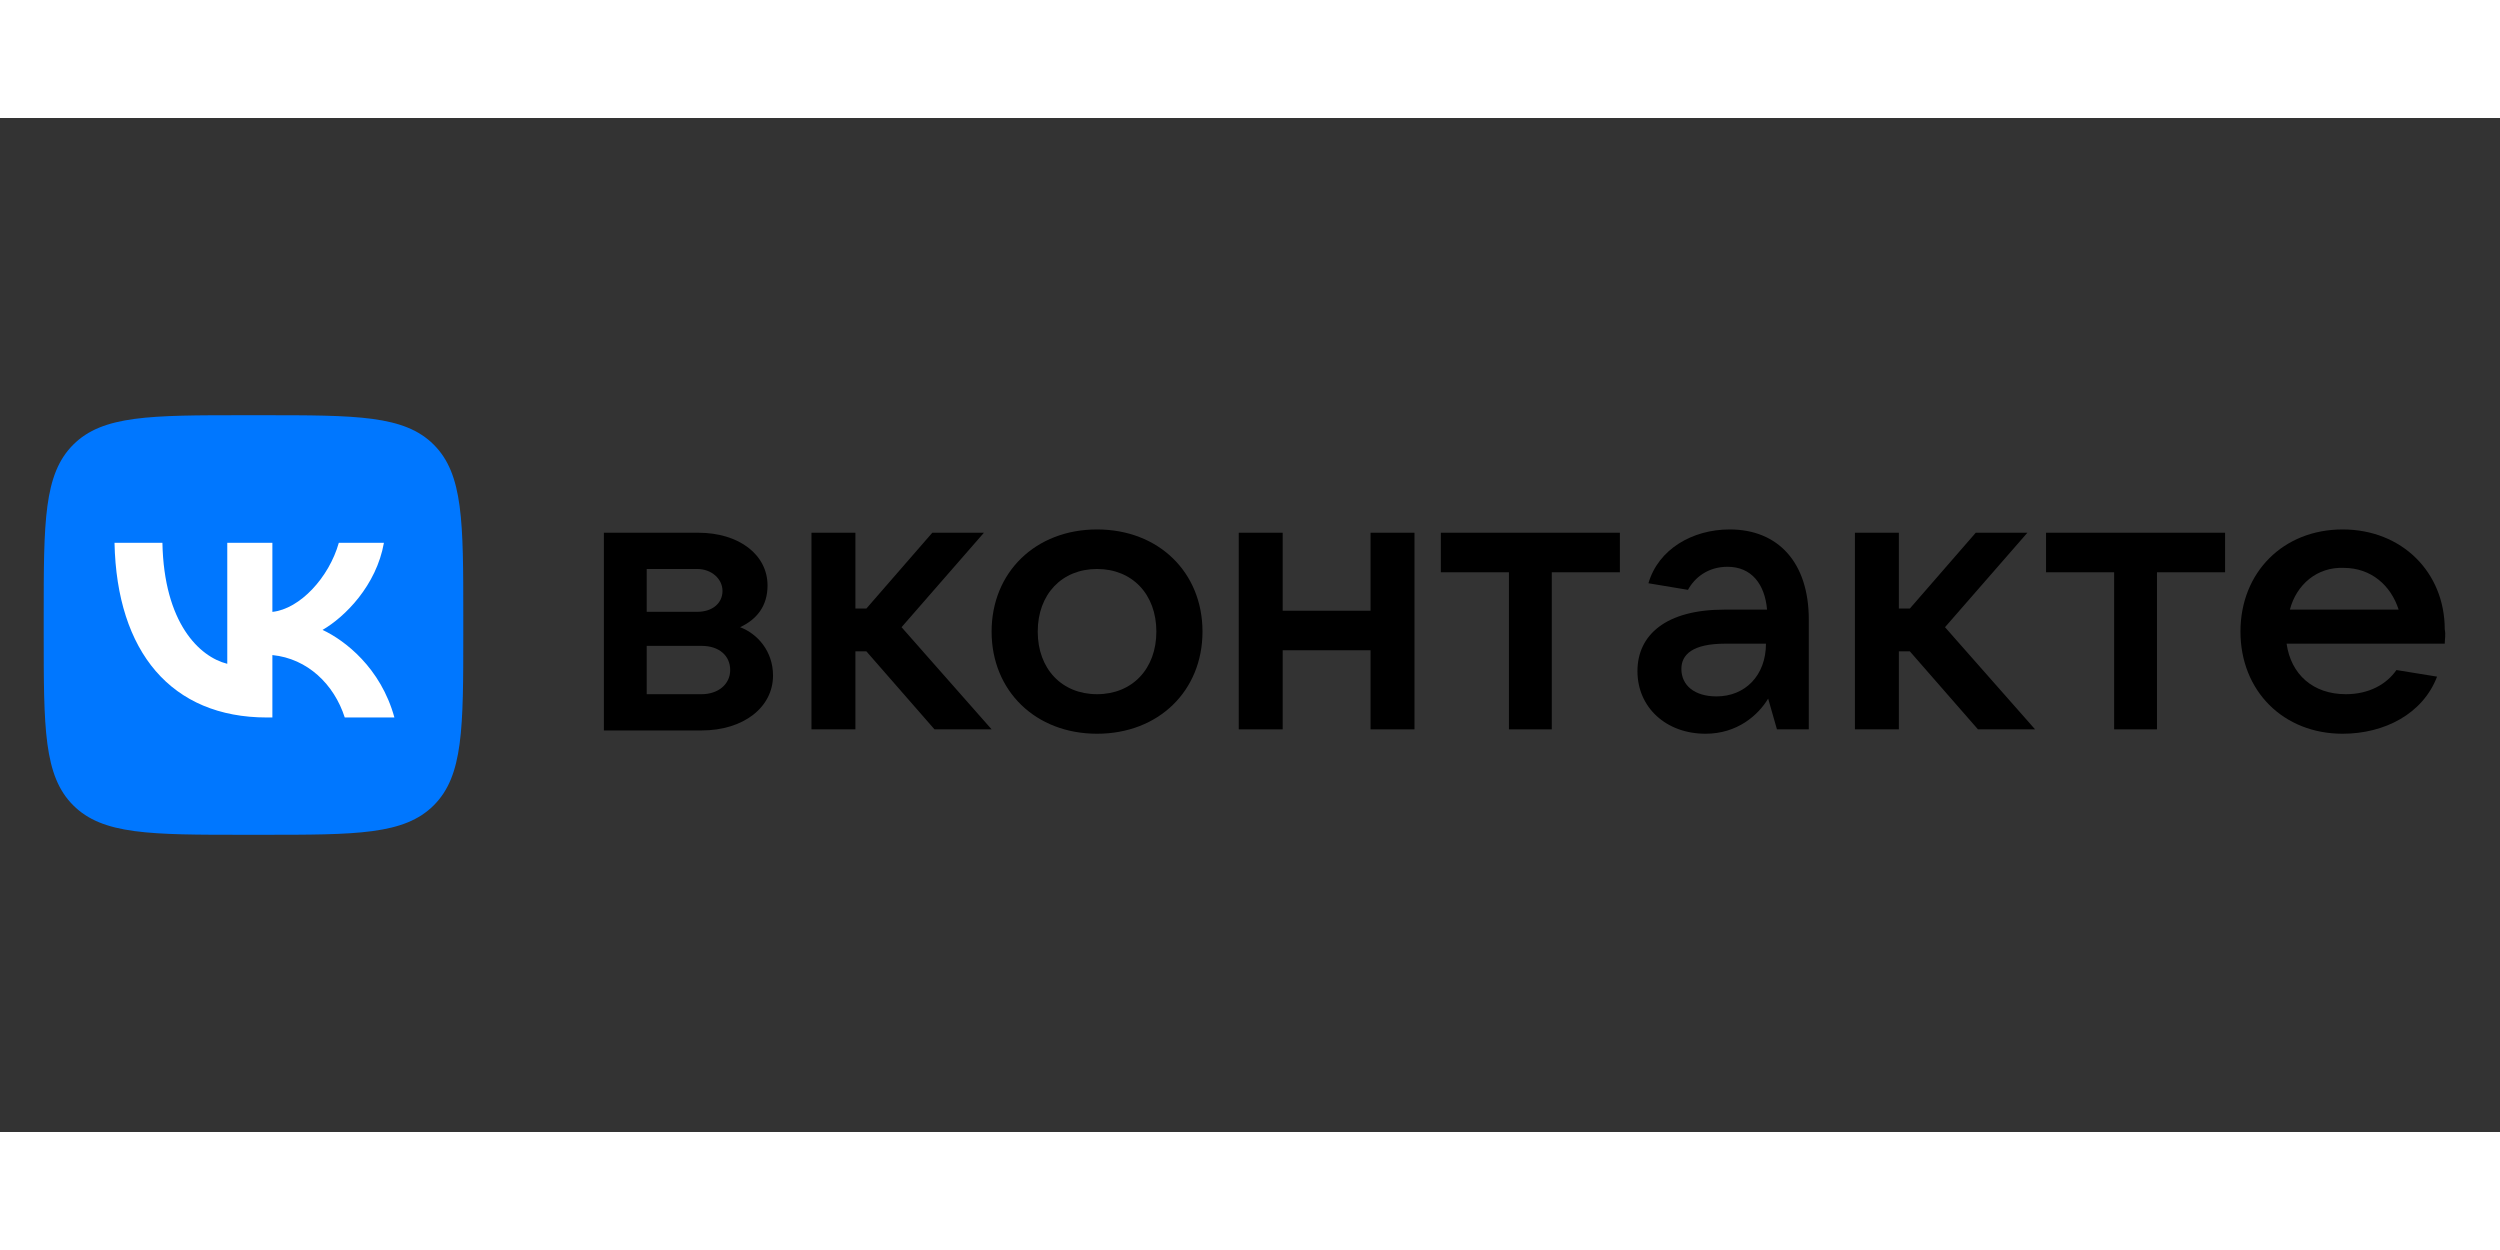
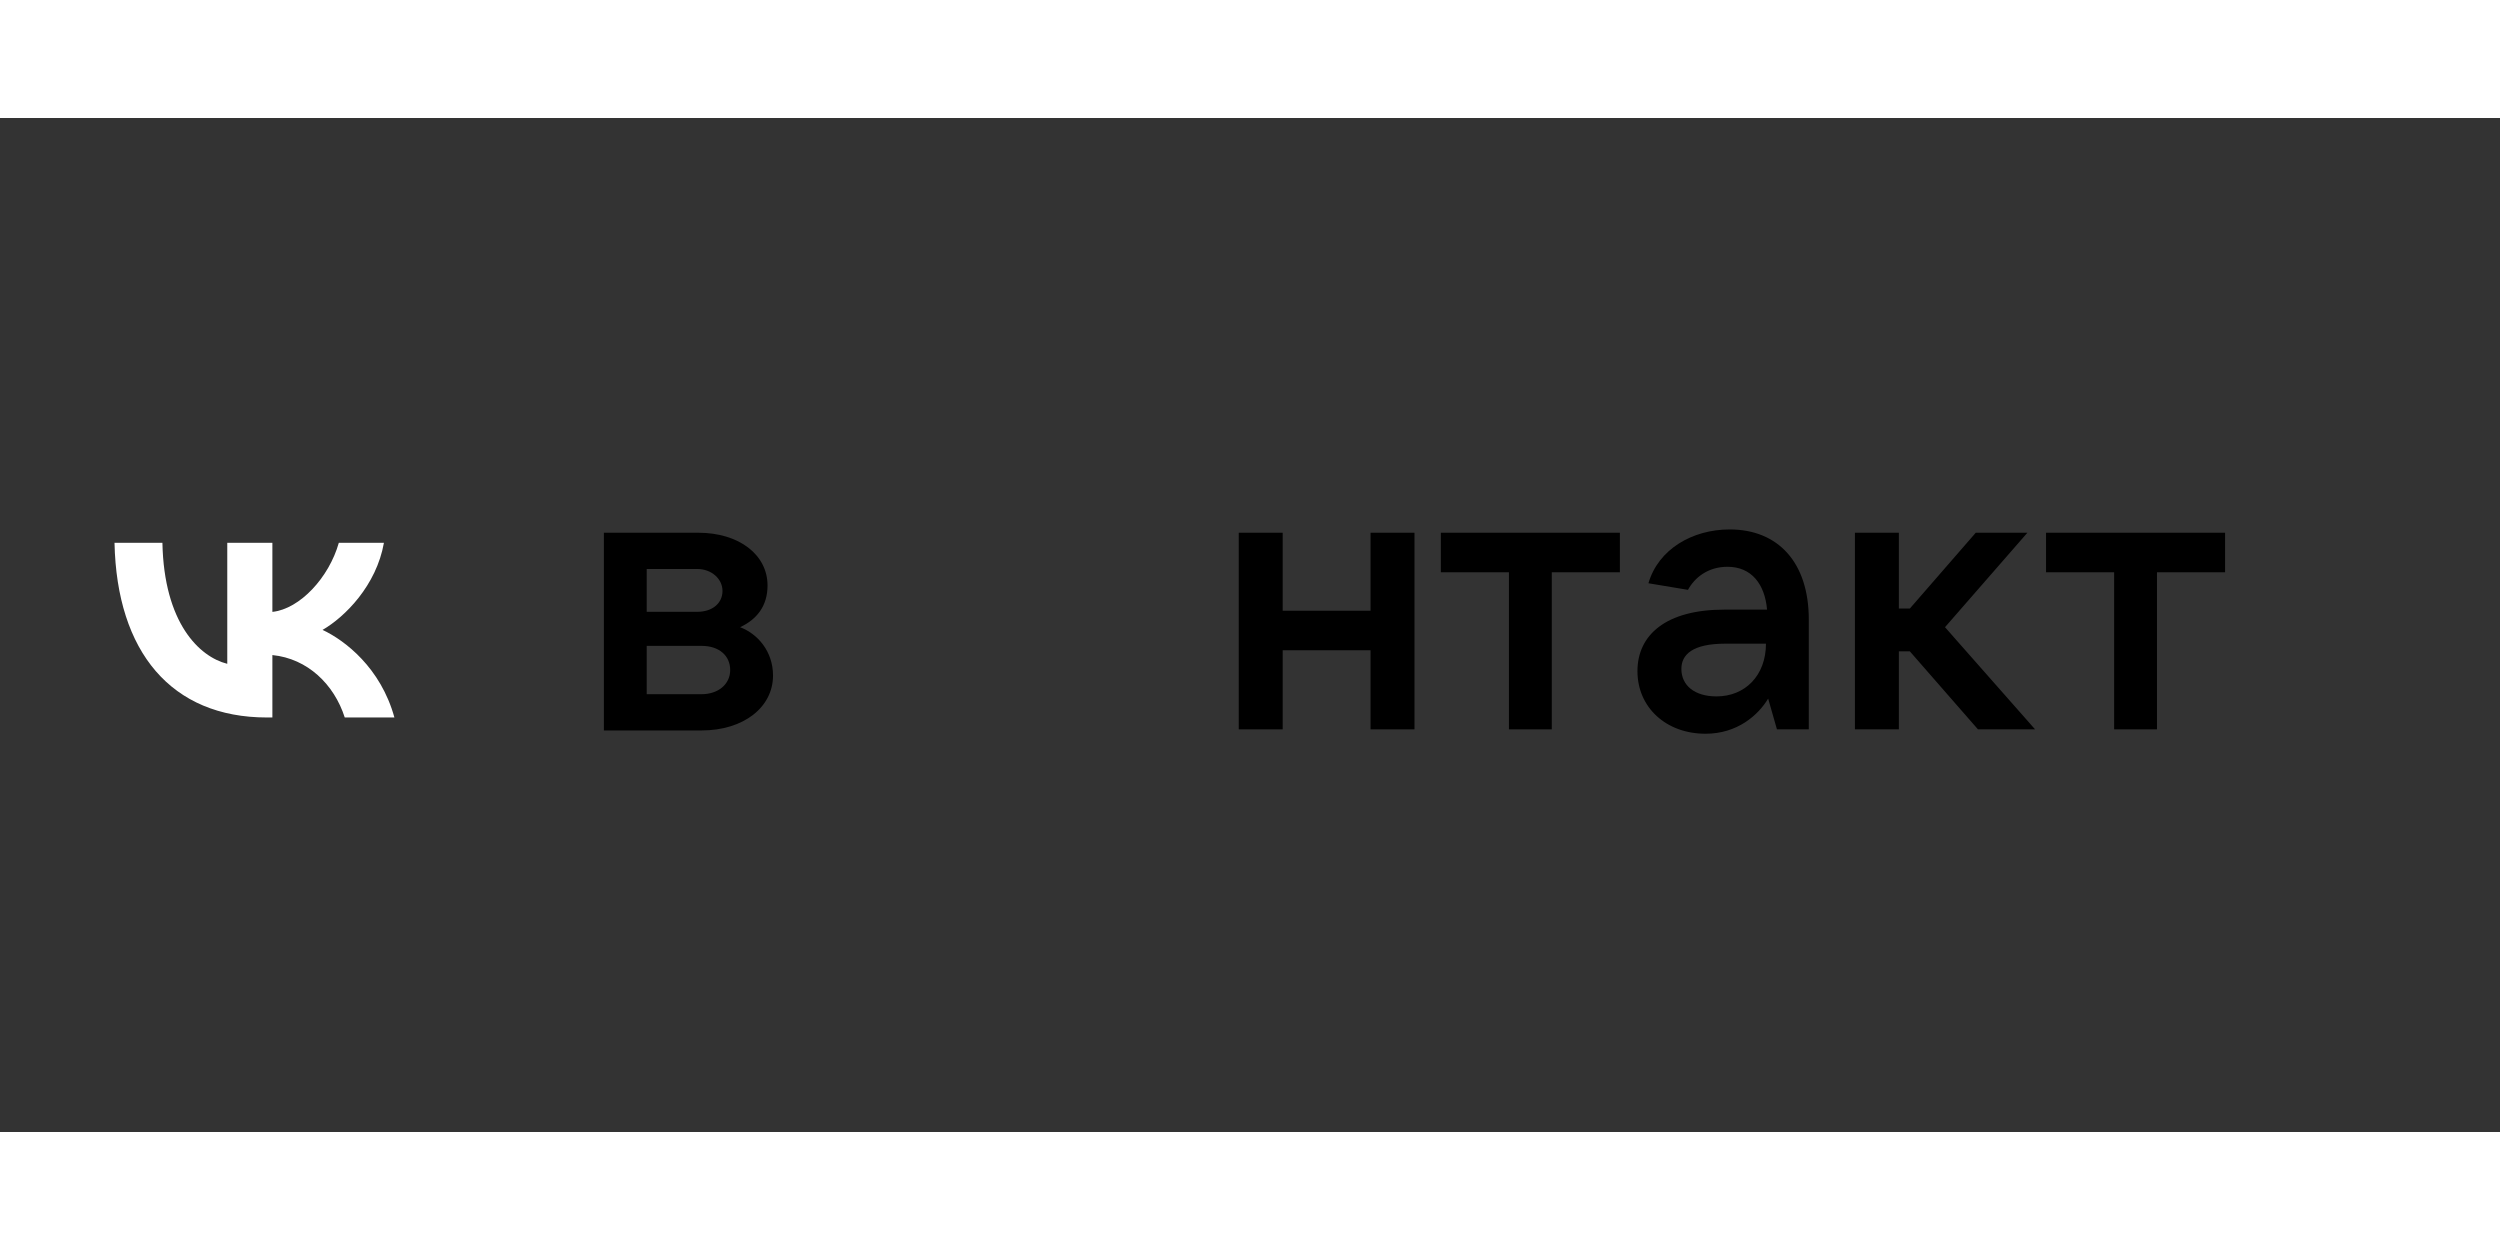
<svg xmlns="http://www.w3.org/2000/svg" width="300" height="150" viewBox="0 0 286 116" fill="none">
  <rect x="0" y="0" width="286" height="116" fill="#333333" stroke="none" />
  <path d="M88.434 63.78C88.434 67.424 85.042 70.063 80.267 70.063H69.084V47.445H79.89C84.539 47.445 87.806 49.958 87.806 53.477C87.806 55.864 86.549 57.372 84.665 58.251C86.675 59.005 88.434 61.016 88.434 63.78ZM73.984 51.592V56.492H79.764C81.523 56.492 82.654 55.487 82.654 54.105C82.654 52.723 81.398 51.592 79.764 51.592H73.984ZM80.267 65.916C82.152 65.916 83.534 64.785 83.534 63.152C83.534 61.518 82.277 60.388 80.267 60.388H73.984V65.916H80.267Z" fill="black" />
-   <path d="M106.905 69.937L99.115 61.016H97.858V69.937H92.832V47.445H97.858V56.115H99.115L106.654 47.445H112.56L103.136 58.251L113.439 69.937H106.905Z" fill="black" />
-   <path d="M113.439 58.754C113.439 51.969 118.466 47.068 125.502 47.068C132.539 47.068 137.565 51.969 137.565 58.754C137.565 65.539 132.539 70.44 125.502 70.44C118.466 70.44 113.439 65.539 113.439 58.754ZM132.288 58.754C132.288 54.482 129.523 51.592 125.502 51.592C121.481 51.592 118.717 54.482 118.717 58.754C118.717 63.026 121.481 65.916 125.502 65.916C129.523 65.916 132.288 63.026 132.288 58.754Z" fill="black" />
  <path d="M156.79 47.445H161.817V69.937H156.79V60.89H146.738V69.937H141.712V47.445H146.738V56.367H156.79V47.445Z" fill="black" />
  <path d="M172.623 69.937V51.969H164.832V47.445H185.314V51.969H177.523V69.937H172.623Z" fill="black" />
  <path d="M206.926 57.372V69.937H203.282L202.277 66.419C201.146 68.304 198.759 70.44 195.115 70.44C190.591 70.44 187.324 67.424 187.324 63.278C187.324 59.131 190.591 56.241 197.251 56.241H202.151C201.9 53.351 200.392 51.34 197.628 51.34C195.366 51.34 193.858 52.597 193.104 53.979L188.581 53.225C189.712 49.33 193.607 47.068 197.879 47.068C203.408 47.068 206.926 50.838 206.926 57.372ZM202.026 60.136H197.377C193.607 60.136 192.35 61.393 192.35 63.026C192.35 64.911 193.858 66.168 196.371 66.168C199.638 66.168 202.026 63.78 202.026 60.136Z" fill="black" />
  <path d="M226.277 69.937L218.487 61.016H217.23V69.937H212.204V47.445H217.23V56.115H218.487L226.026 47.445H231.932L222.508 58.251L232.811 69.937H226.277Z" fill="black" />
  <path d="M241.858 69.937V51.969H234.068V47.445H254.55V51.969H246.759V69.937H241.858Z" fill="black" />
-   <path d="M279.68 60.136H261.586C262.089 63.654 264.602 65.916 268.371 65.916C271.01 65.916 273.021 64.785 274.152 63.152L278.801 63.906C277.167 68.178 272.769 70.44 267.994 70.44C261.209 70.44 256.309 65.539 256.309 58.754C256.309 51.969 261.209 47.068 267.994 47.068C274.78 47.068 279.68 51.969 279.68 58.503C279.806 59.131 279.68 59.634 279.68 60.136ZM261.963 56.241H274.403C273.523 53.477 271.261 51.466 268.12 51.466C265.104 51.34 262.717 53.351 261.963 56.241Z" fill="black" />
-   <path d="M5 57.04C5 46.179 5 40.748 8.374 37.374C11.748 34 17.179 34 28.04 34H29.96C40.821 34 46.252 34 49.626 37.374C53 40.748 53 46.179 53 57.04V58.96C53 69.821 53 75.252 49.626 78.626C46.252 82 40.821 82 29.96 82H28.04C17.179 82 11.748 82 8.374 78.626C5 75.252 5 69.821 5 58.96V57.04Z" fill="#0077FF" />
  <path d="M30.54 68.58C19.6 68.58 13.36 61.08 13.1 48.6H18.58C18.76 57.76 22.8 61.64 26 62.44V48.6H31.16V56.5C34.32 56.16 37.64 52.56 38.76 48.6H43.92C43.06 53.48 39.46 57.08 36.9 58.56C39.46 59.76 43.56 62.9 45.12 68.58H39.44C38.22 64.78 35.18 61.84 31.16 61.44V68.58H30.54Z" fill="white" />
</svg>